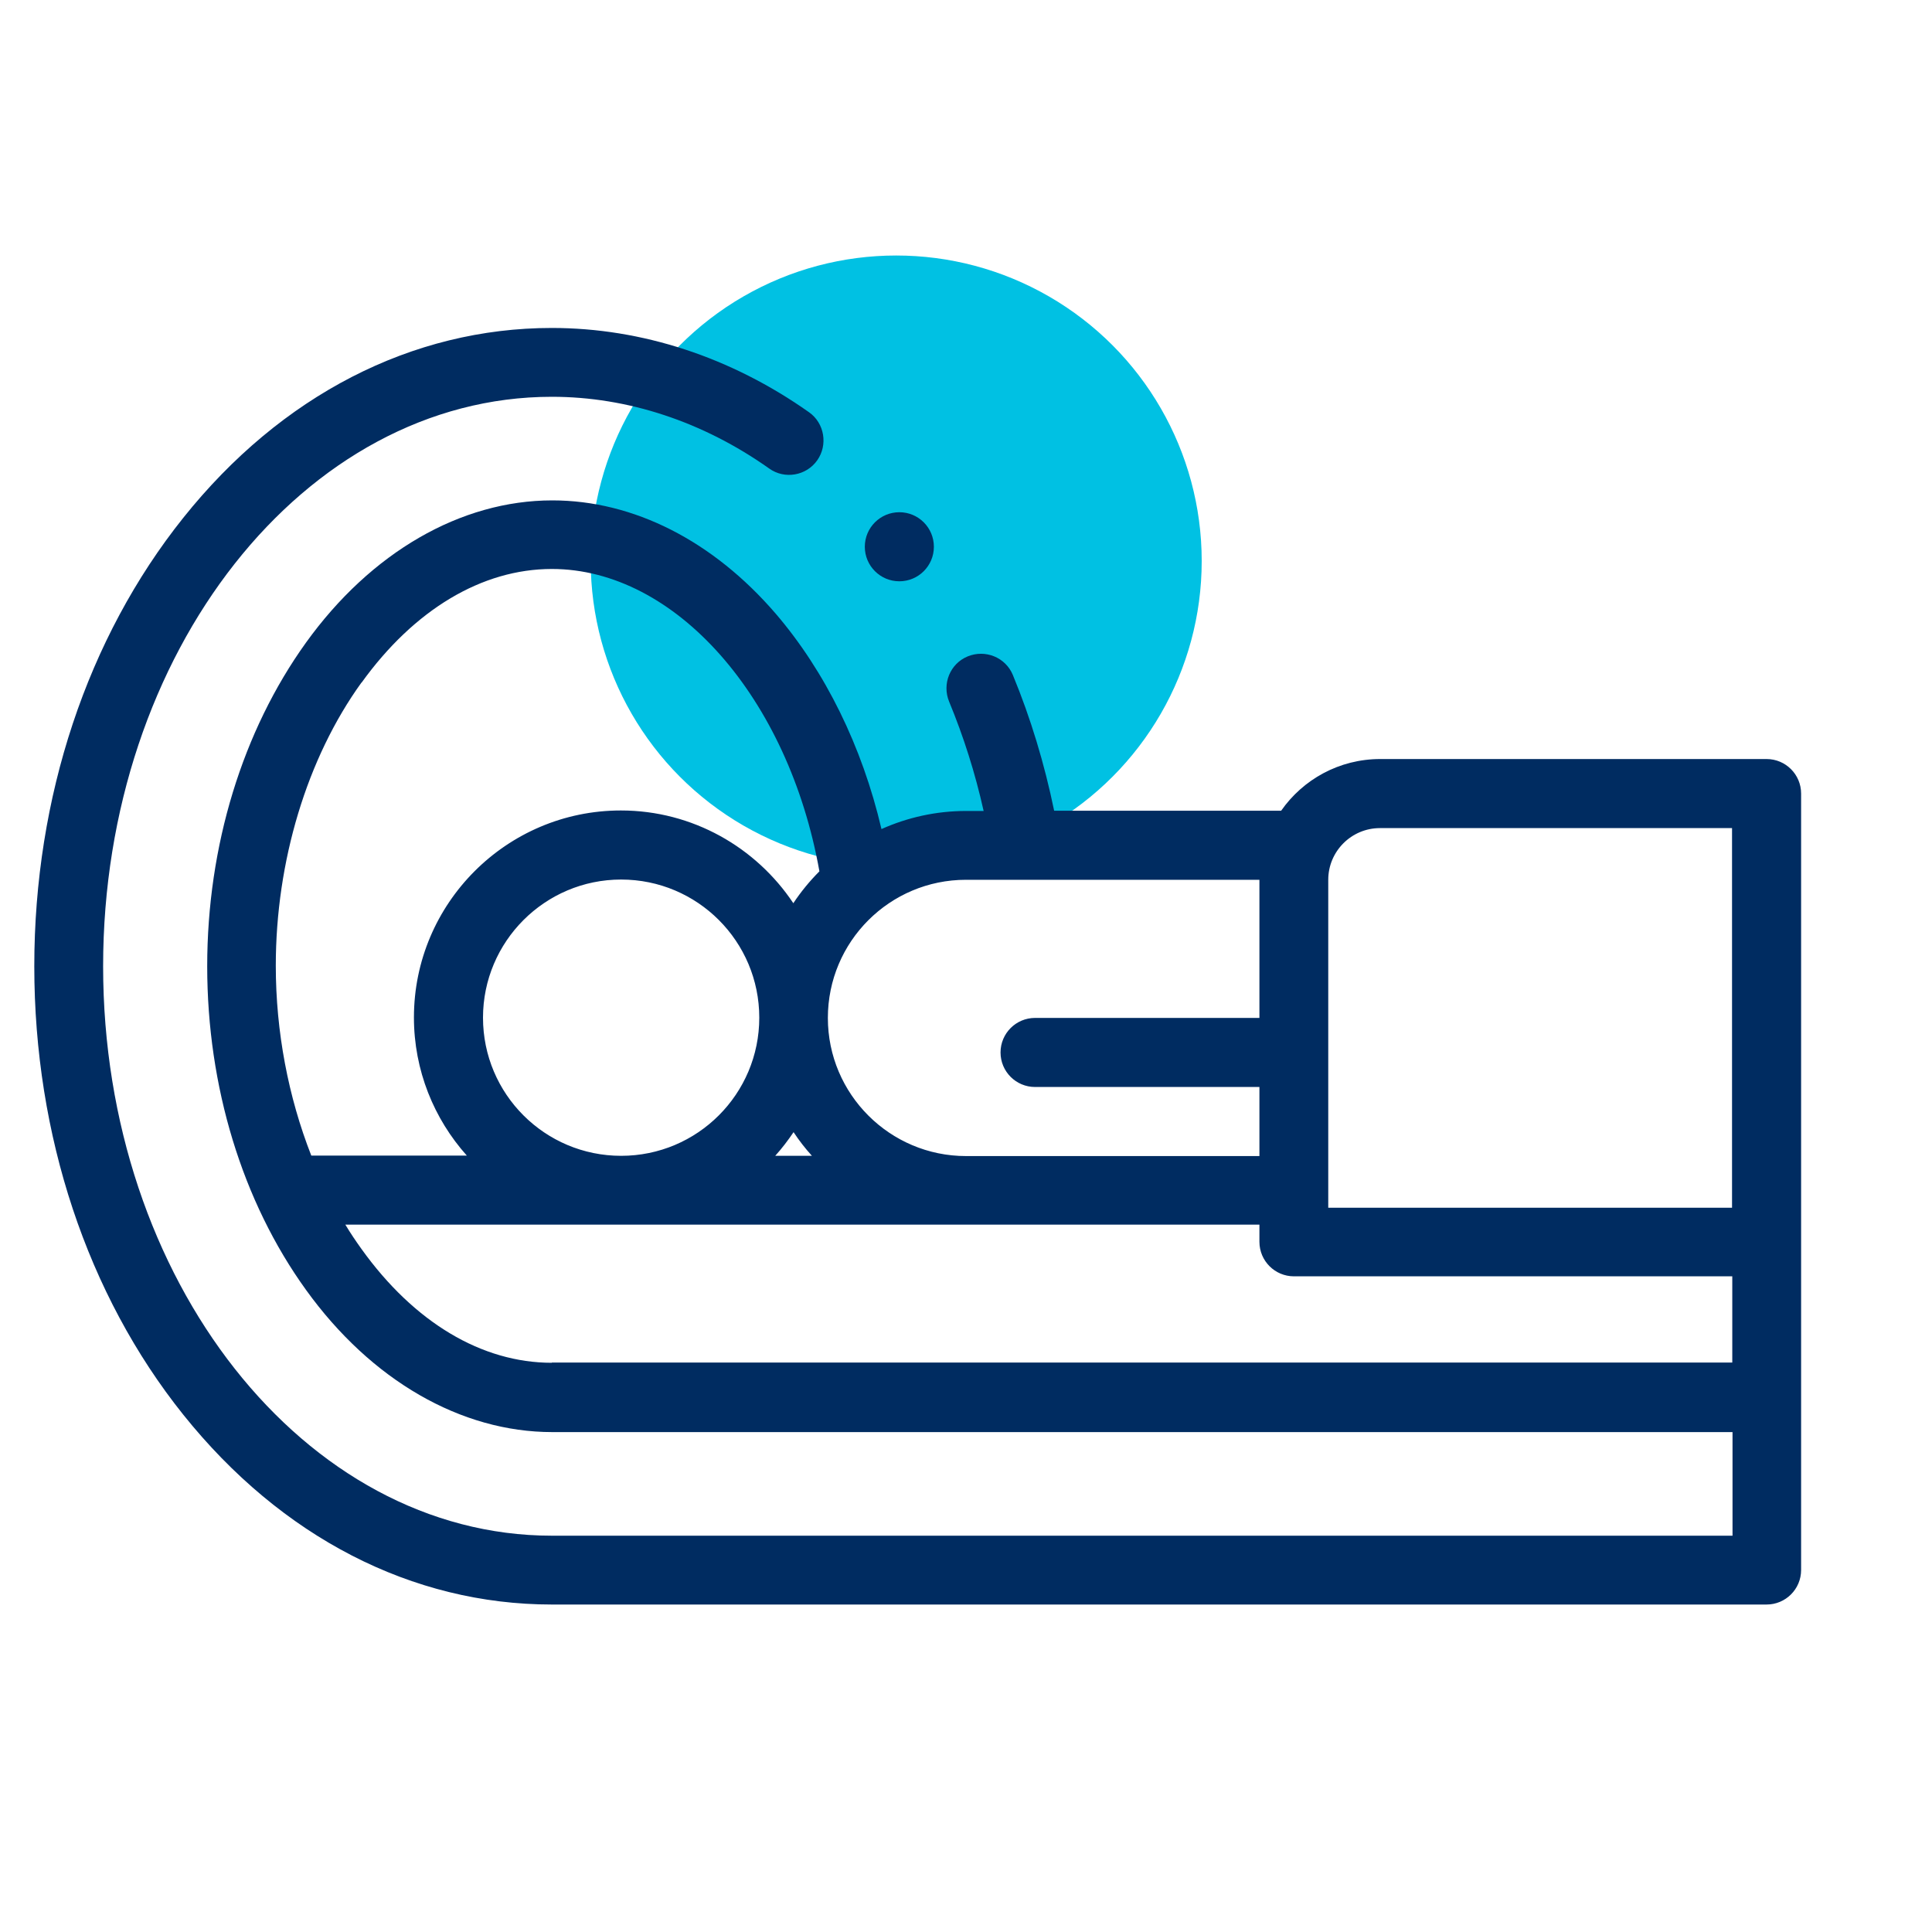
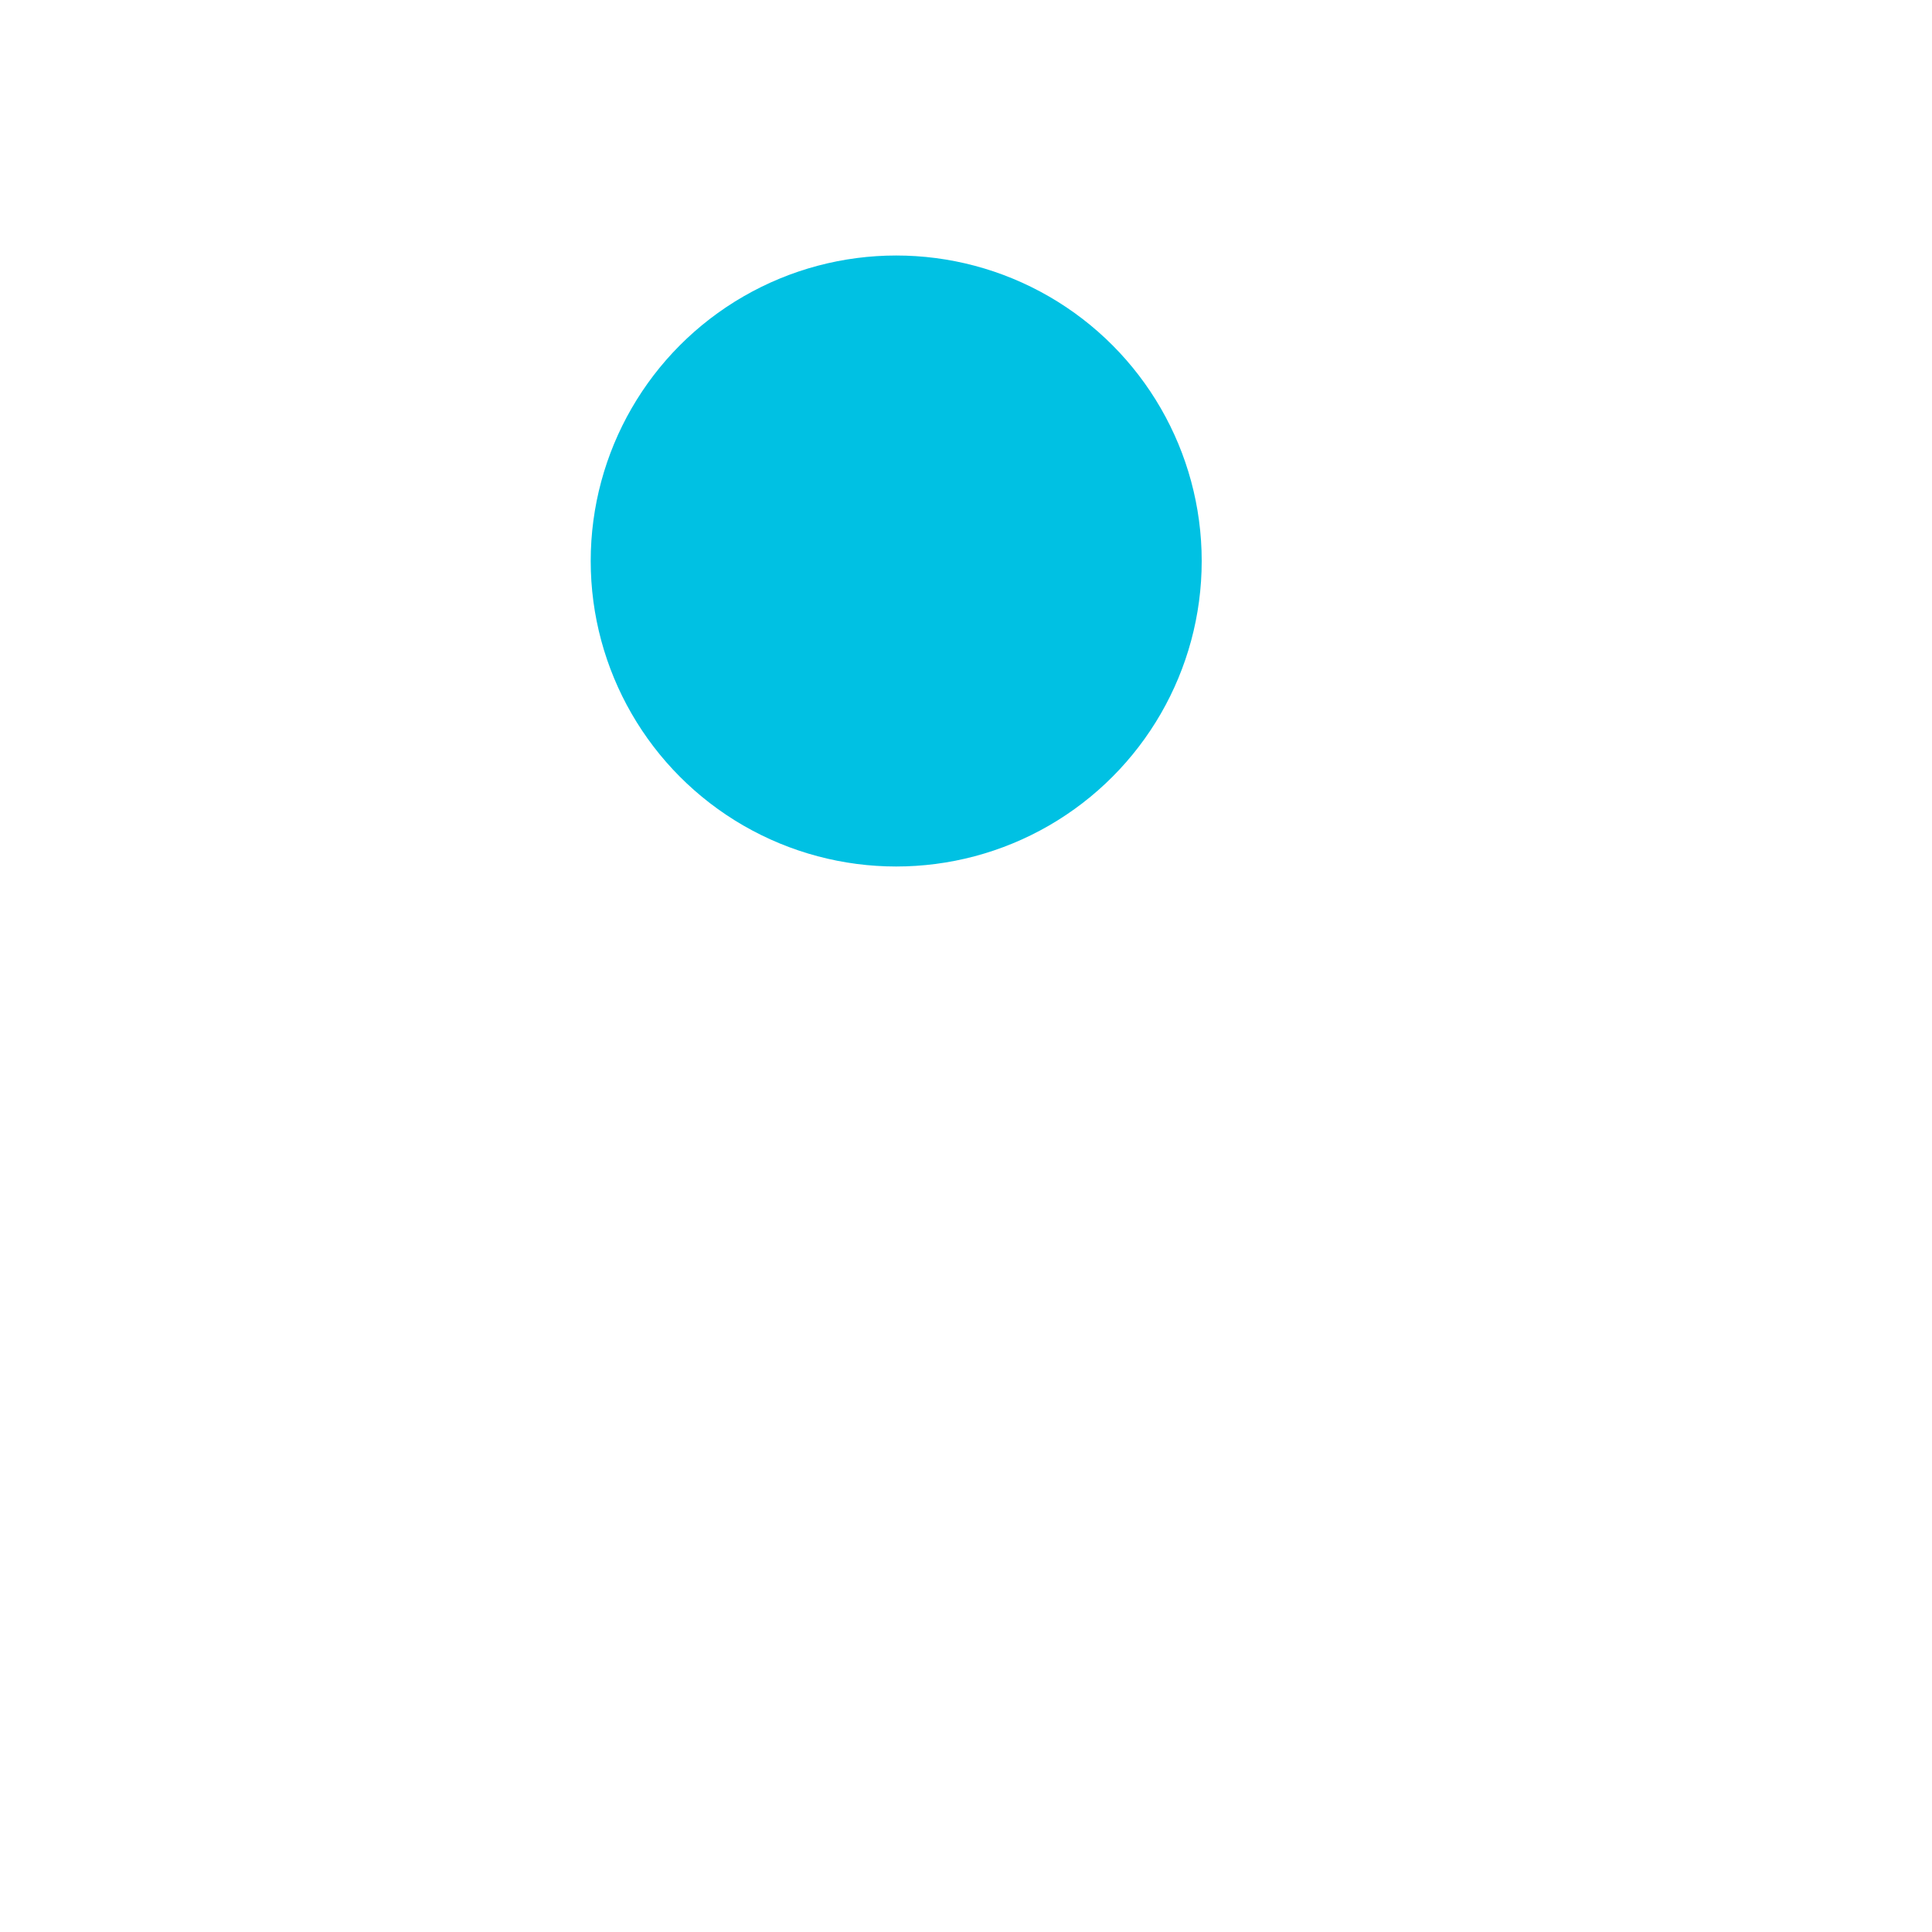
<svg xmlns="http://www.w3.org/2000/svg" id="Capa_1" data-name="Capa 1" viewBox="0 0 80 80">
  <defs>
    <style>
      .cls-1 {
        fill: #00c1e3;
      }

      .cls-2 {
        fill: none;
      }

      .cls-3 {
        fill: #002c61;
      }

      .cls-4 {
        clip-path: url(#clippath);
      }
    </style>
    <clipPath id="clippath">
-       <rect class="cls-2" x="1.42" y="3.42" width="73.16" height="73.16" />
-     </clipPath>
+       </clipPath>
  </defs>
  <circle class="cls-1" cx="37.11" cy="23.23" r="12.65" />
  <g class="cls-4">
    <g>
      <path class="cls-3" d="M37.24,24.07c.79,0,1.43-.64,1.43-1.43s-.64-1.43-1.43-1.43-1.43.64-1.43,1.43.64,1.43,1.43,1.43Z" />
      <path class="cls-3" d="M73.15,31.43h-16c-1.7,0-3.2.85-4.1,2.14h-9.4c-.4-1.94-.97-3.83-1.71-5.62-.3-.73-1.14-1.07-1.87-.77-.73.3-1.07,1.14-.77,1.87.6,1.45,1.08,2.96,1.43,4.53h-.72c-1.25,0-2.44.27-3.51.75-.8-3.42-2.33-6.53-4.38-8.92-2.6-3.02-5.89-4.69-9.25-4.69-3.79,0-7.51,2.15-10.2,5.89-2.63,3.66-4.09,8.42-4.09,13.4s1.45,9.74,4.09,13.4c2.7,3.75,6.42,5.89,10.2,5.89h48.87v4.29H22.85c-10.24,0-18.58-10.58-18.58-23.58s8.33-23.58,18.58-23.58c3.14,0,6.26,1.03,9,2.97.64.46,1.54.3,1.99-.34.45-.64.3-1.54-.34-1.99-3.23-2.28-6.92-3.49-10.65-3.49-5.79,0-11.21,2.79-15.26,7.86-3.98,4.98-6.17,11.57-6.17,18.57s2.19,13.6,6.17,18.57c4.06,5.07,9.47,7.86,15.26,7.86h50.3c.79,0,1.43-.64,1.43-1.43v-32.15c0-.79-.64-1.43-1.43-1.43ZM55,36.43c0-1.18.96-2.14,2.14-2.14h14.58v15.72h-16.72v-13.57ZM52.15,36.43v5.72h-9.29c-.79,0-1.43.64-1.43,1.43s.64,1.43,1.43,1.43h9.29v2.86h-12.15c-3.15,0-5.72-2.56-5.72-5.72s2.56-5.72,5.72-5.72h12.15ZM20,42.14c0-3.15,2.56-5.72,5.72-5.72s5.72,2.56,5.72,5.72-2.56,5.72-5.72,5.72-5.72-2.56-5.72-5.72ZM32.86,46.88c.23.35.48.67.76.98h-1.52c.28-.31.53-.64.76-.98ZM14.97,28.27c2.18-3.03,4.99-4.71,7.88-4.71,5.12,0,9.8,5.33,11.08,12.52-.4.4-.77.85-1.08,1.32-1.54-2.31-4.17-3.84-7.14-3.84-4.73,0-8.57,3.85-8.57,8.57,0,2.19.83,4.2,2.19,5.72h-6.44c-.95-2.42-1.47-5.13-1.47-7.86,0-4.32,1.29-8.6,3.55-11.73ZM22.85,56.43c-2.9,0-5.7-1.67-7.88-4.71-.23-.32-.46-.66-.67-1.01h37.85v.71c0,.79.64,1.43,1.43,1.43h18.15v3.57H22.85Z" />
    </g>
  </g>
</svg>